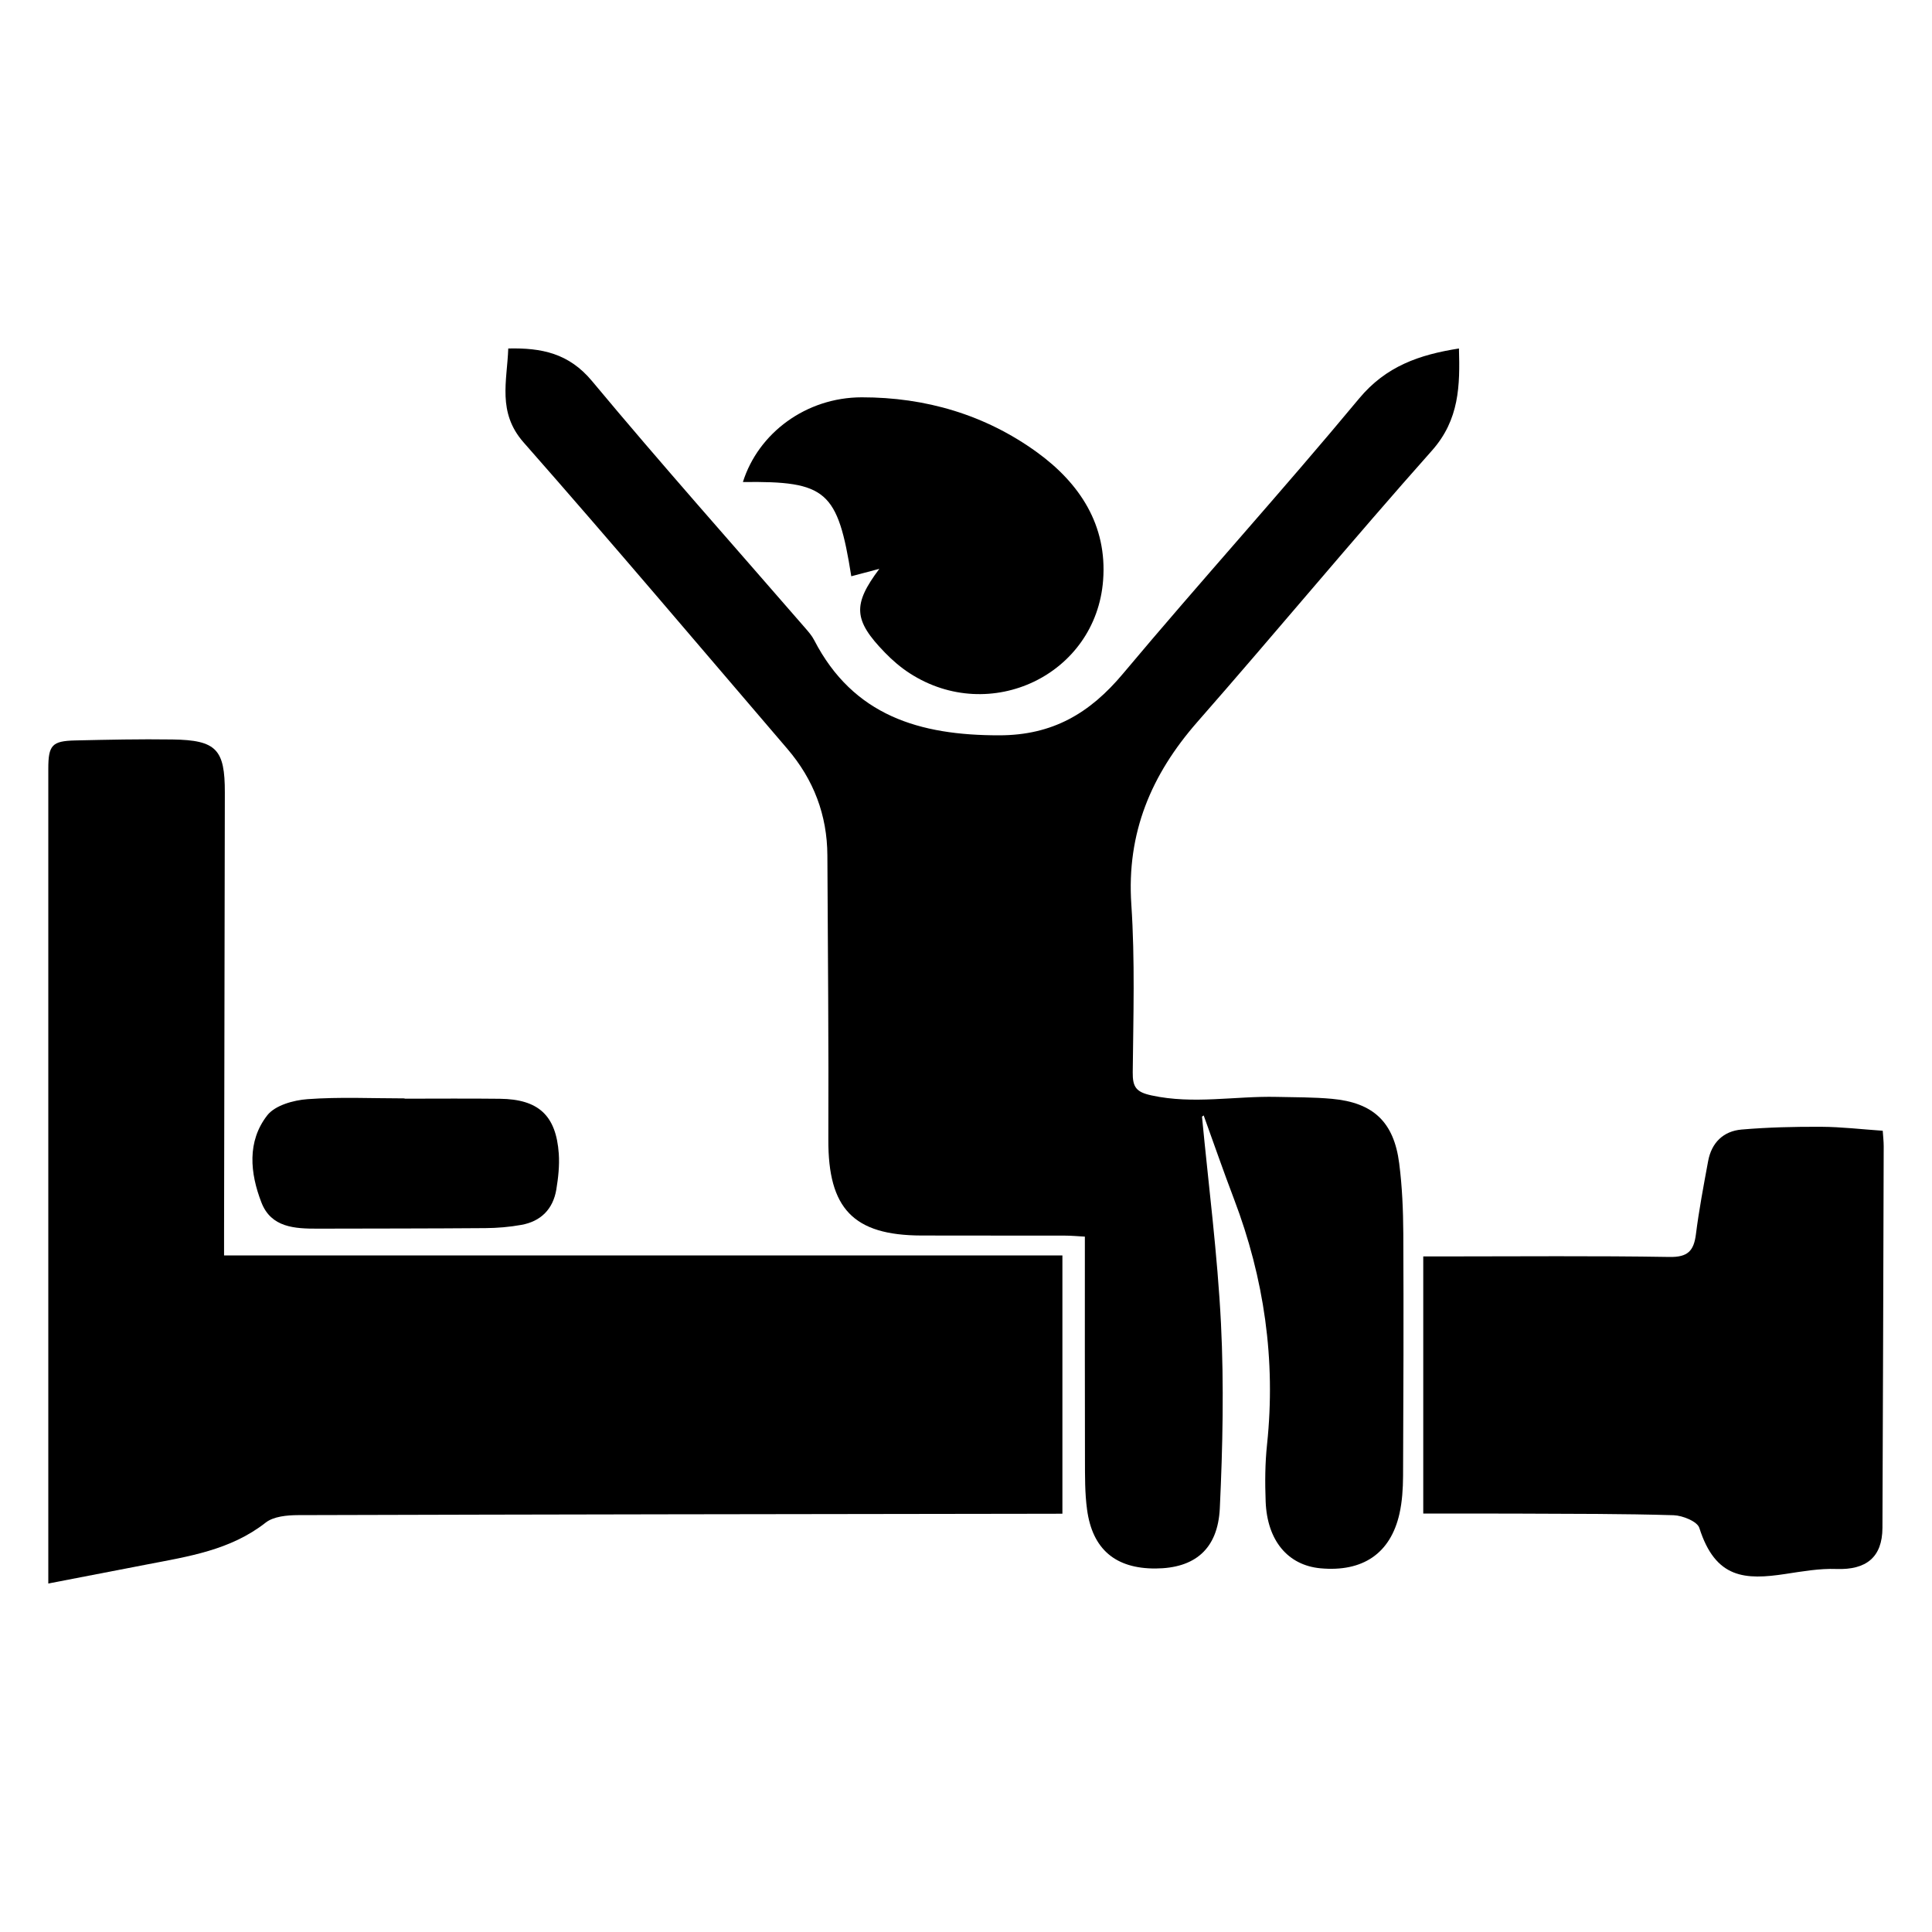
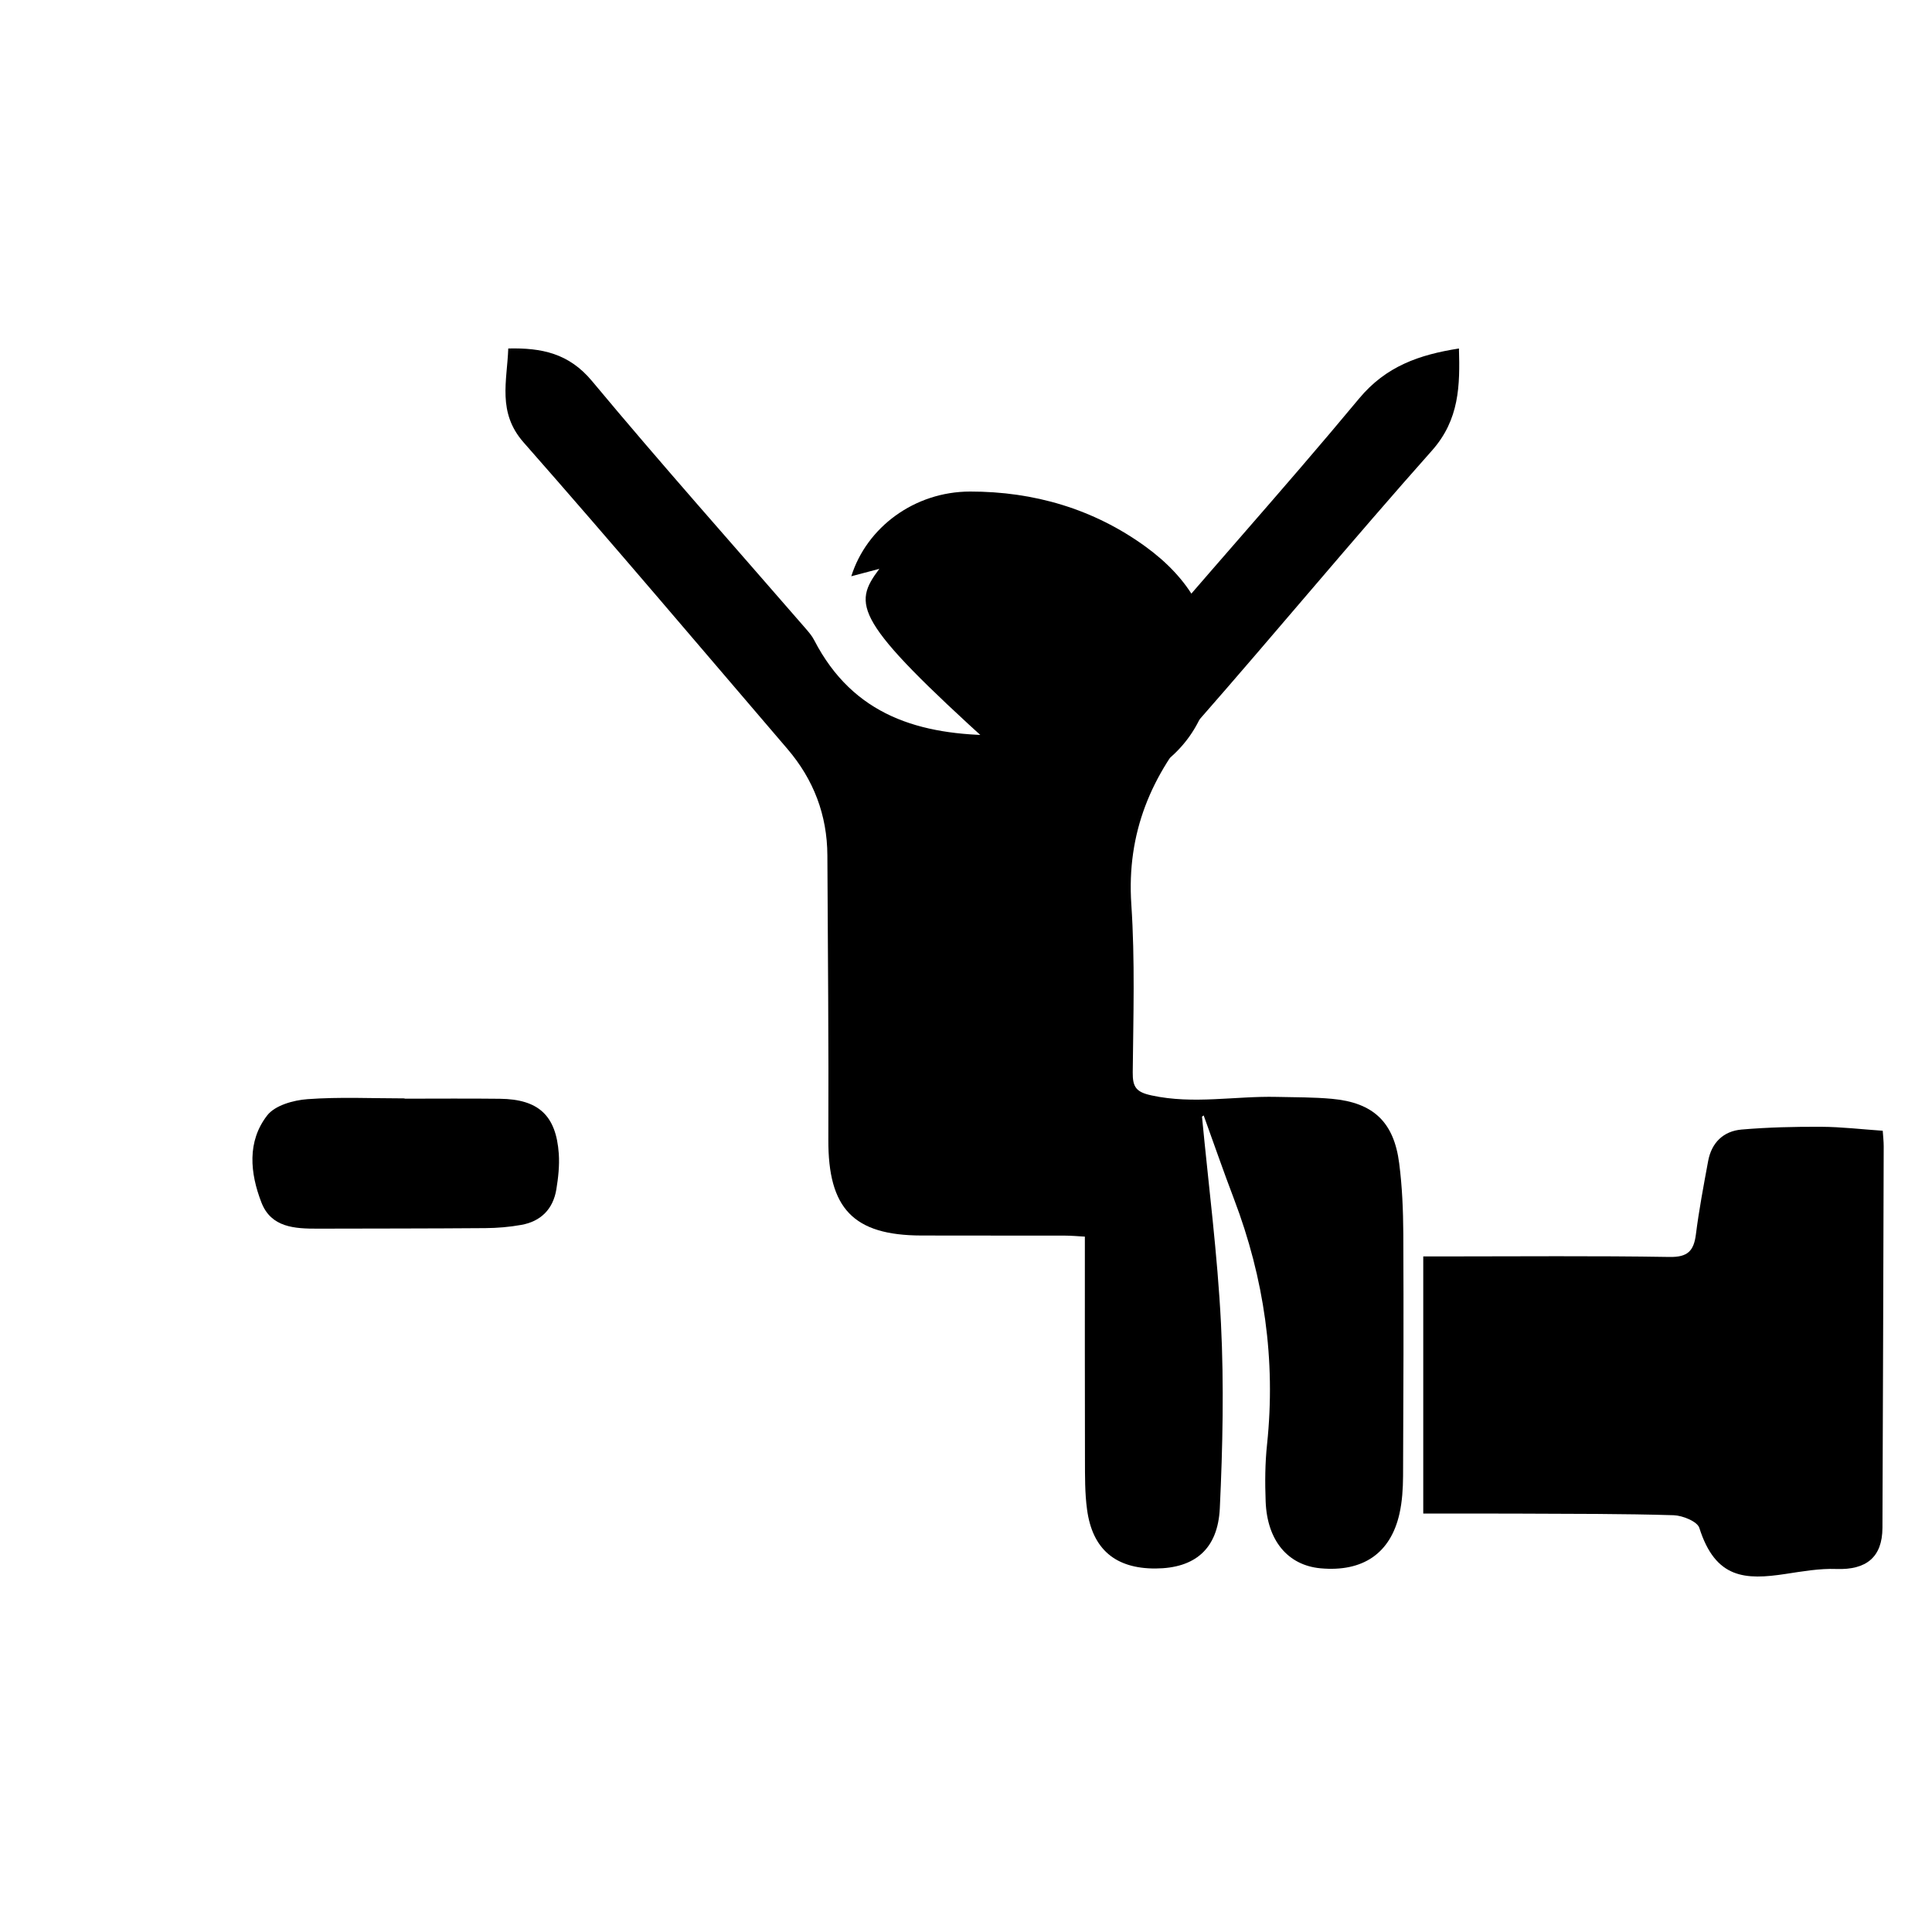
<svg xmlns="http://www.w3.org/2000/svg" version="1.1" id="Layer_1" x="0px" y="0px" width="40px" height="40px" viewBox="0 0 40 40" enable-background="new 0 0 40 40" xml:space="preserve">
  <g>
    <path fill-rule="evenodd" clip-rule="evenodd" d="M24.886,23.119c0.136,1.427,0.321,2.852,0.393,4.282   c0.063,1.272,0.036,2.553-0.024,3.826c-0.041,0.851-0.523,1.242-1.328,1.247c-0.829,0.005-1.311-0.396-1.421-1.223   c-0.046-0.338-0.042-0.683-0.043-1.024c-0.004-1.526-0.002-3.052-0.002-4.624c-0.146-0.008-0.284-0.021-0.422-0.021   c-0.988-0.002-1.976,0.001-2.963-0.002c-1.411-0.004-1.932-0.561-1.926-1.985c0.008-1.961-0.01-3.923-0.02-5.884   c-0.004-0.836-0.284-1.571-0.828-2.206c-1.816-2.119-3.618-4.251-5.462-6.346c-0.547-0.622-0.341-1.269-0.317-1.944   c0.693-0.016,1.255,0.1,1.732,0.672c1.44,1.729,2.938,3.411,4.413,5.112c0.069,0.08,0.141,0.161,0.188,0.253   c0.81,1.568,2.185,1.973,3.829,1.972c1.107,0,1.879-0.456,2.566-1.277c1.607-1.917,3.289-3.771,4.887-5.695   c0.559-0.673,1.252-0.909,2.068-1.037c0.022,0.763,0.012,1.473-0.562,2.117c-1.644,1.849-3.223,3.755-4.854,5.615   c-0.956,1.091-1.467,2.298-1.367,3.78c0.077,1.153,0.041,2.315,0.029,3.473c-0.004,0.31,0.073,0.412,0.392,0.48   c0.866,0.188,1.726,0.01,2.587,0.03c0.382,0.009,0.765,0.005,1.145,0.04c0.856,0.078,1.284,0.479,1.393,1.337   c0.062,0.481,0.082,0.97,0.085,1.456c0.008,1.672,0.003,3.344-0.005,5.017c-0.002,0.261-0.018,0.528-0.075,0.781   c-0.186,0.823-0.76,1.209-1.635,1.129c-0.674-0.063-1.104-0.572-1.135-1.382c-0.015-0.394-0.013-0.792,0.029-1.184   c0.184-1.749-0.06-3.437-0.683-5.076c-0.219-0.575-0.42-1.156-0.629-1.734C24.909,23.104,24.897,23.112,24.886,23.119z" />
-     <path fill-rule="evenodd" clip-rule="evenodd" d="M1,32.785c0-0.173,0-0.304,0-0.434c0-5.477,0-10.954,0-16.432   c0-0.49,0.075-0.578,0.558-0.589C2.229,15.315,2.9,15.3,3.571,15.31c0.909,0.013,1.086,0.205,1.084,1.1   c-0.006,3.041-0.011,6.083-0.016,9.125c0,0.141,0,0.282,0,0.457c5.799,0,11.56,0,17.357,0c0,1.788,0,3.541,0,5.348   c-0.167,0-0.334,0-0.501,0.001c-5.108,0.007-10.216,0.013-15.324,0.028c-0.227,0.001-0.507,0.026-0.672,0.156   c-0.73,0.572-1.602,0.7-2.465,0.867C2.377,32.52,1.719,32.646,1,32.785z" />
    <path fill-rule="evenodd" clip-rule="evenodd" d="M29.467,31.337c0-1.787,0-3.531,0-5.324c0.157,0,0.298,0,0.439,0   c1.554,0,3.107-0.015,4.661,0.011c0.376,0.006,0.501-0.125,0.545-0.468c0.064-0.508,0.16-1.012,0.253-1.516   c0.07-0.382,0.316-0.622,0.693-0.654c0.548-0.047,1.1-0.06,1.65-0.057c0.417,0.002,0.834,0.052,1.272,0.082   C38.988,23.531,39,23.633,39,23.734c-0.008,2.634-0.015,5.268-0.026,7.9c-0.003,0.607-0.336,0.872-0.952,0.85   c-0.351-0.013-0.706,0.05-1.056,0.103c-0.831,0.126-1.448,0.104-1.783-0.953c-0.042-0.134-0.346-0.257-0.532-0.263   c-1.053-0.032-2.106-0.028-3.159-0.033C30.823,31.334,30.155,31.337,29.467,31.337z" />
-     <path fill-rule="evenodd" clip-rule="evenodd" d="M18.206,11.777c-0.206,0.055-0.392,0.104-0.581,0.154   c-0.281-1.772-0.514-1.973-2.244-1.951c0.319-1.014,1.308-1.753,2.461-1.754c1.319-0.001,2.553,0.359,3.627,1.137   c0.888,0.644,1.456,1.511,1.37,2.648c-0.147,1.962-2.341,3.004-4.005,1.928c-0.186-0.12-0.359-0.269-0.513-0.428   C17.669,12.84,17.649,12.519,18.206,11.777z" />
+     <path fill-rule="evenodd" clip-rule="evenodd" d="M18.206,11.777c-0.206,0.055-0.392,0.104-0.581,0.154   c0.319-1.014,1.308-1.753,2.461-1.754c1.319-0.001,2.553,0.359,3.627,1.137   c0.888,0.644,1.456,1.511,1.37,2.648c-0.147,1.962-2.341,3.004-4.005,1.928c-0.186-0.12-0.359-0.269-0.513-0.428   C17.669,12.84,17.649,12.519,18.206,11.777z" />
    <path fill-rule="evenodd" clip-rule="evenodd" d="M8.377,22.747c0.658,0,1.316-0.006,1.974,0.002   c0.797,0.009,1.162,0.344,1.218,1.136c0.017,0.246-0.011,0.499-0.051,0.743c-0.068,0.405-0.32,0.66-0.725,0.732   c-0.244,0.044-0.495,0.065-0.743,0.067c-1.158,0.009-2.315,0.008-3.473,0.011c-0.475,0.001-0.964-0.022-1.165-0.543   c-0.235-0.607-0.3-1.262,0.121-1.803c0.161-0.207,0.542-0.314,0.833-0.335c0.667-0.049,1.34-0.016,2.011-0.016   C8.377,22.744,8.377,22.746,8.377,22.747z" />
  </g>
</svg>